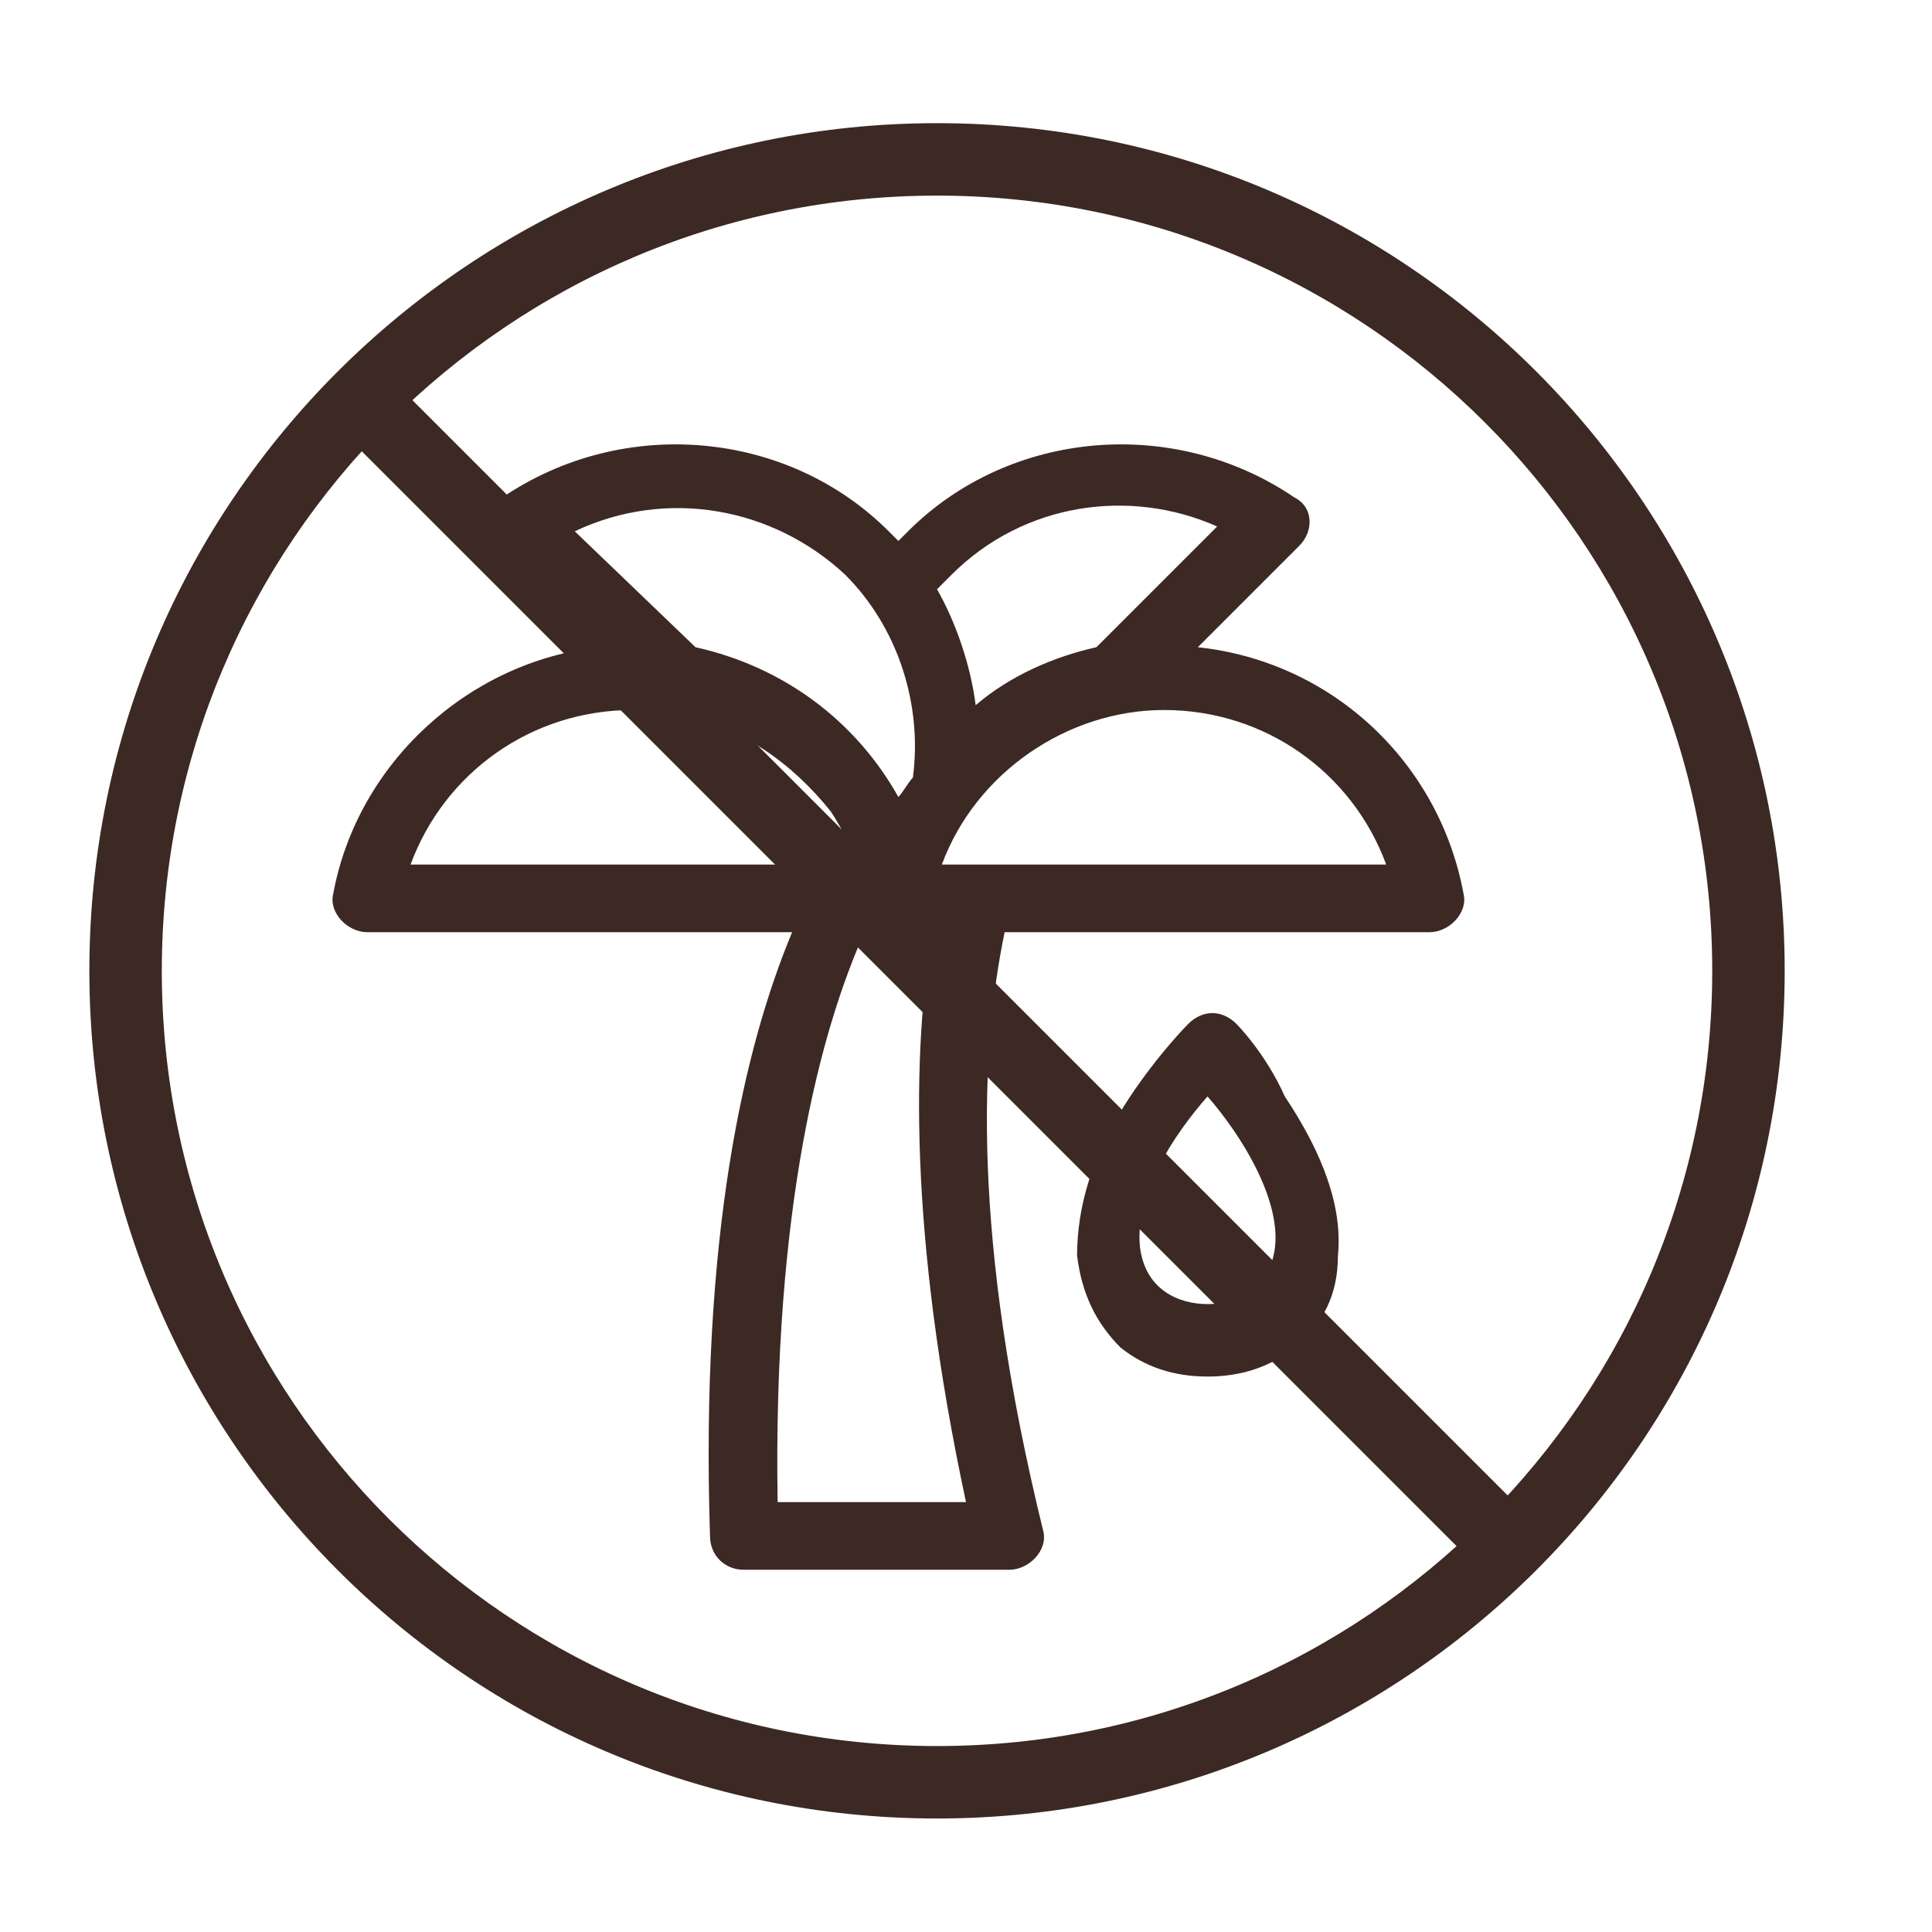
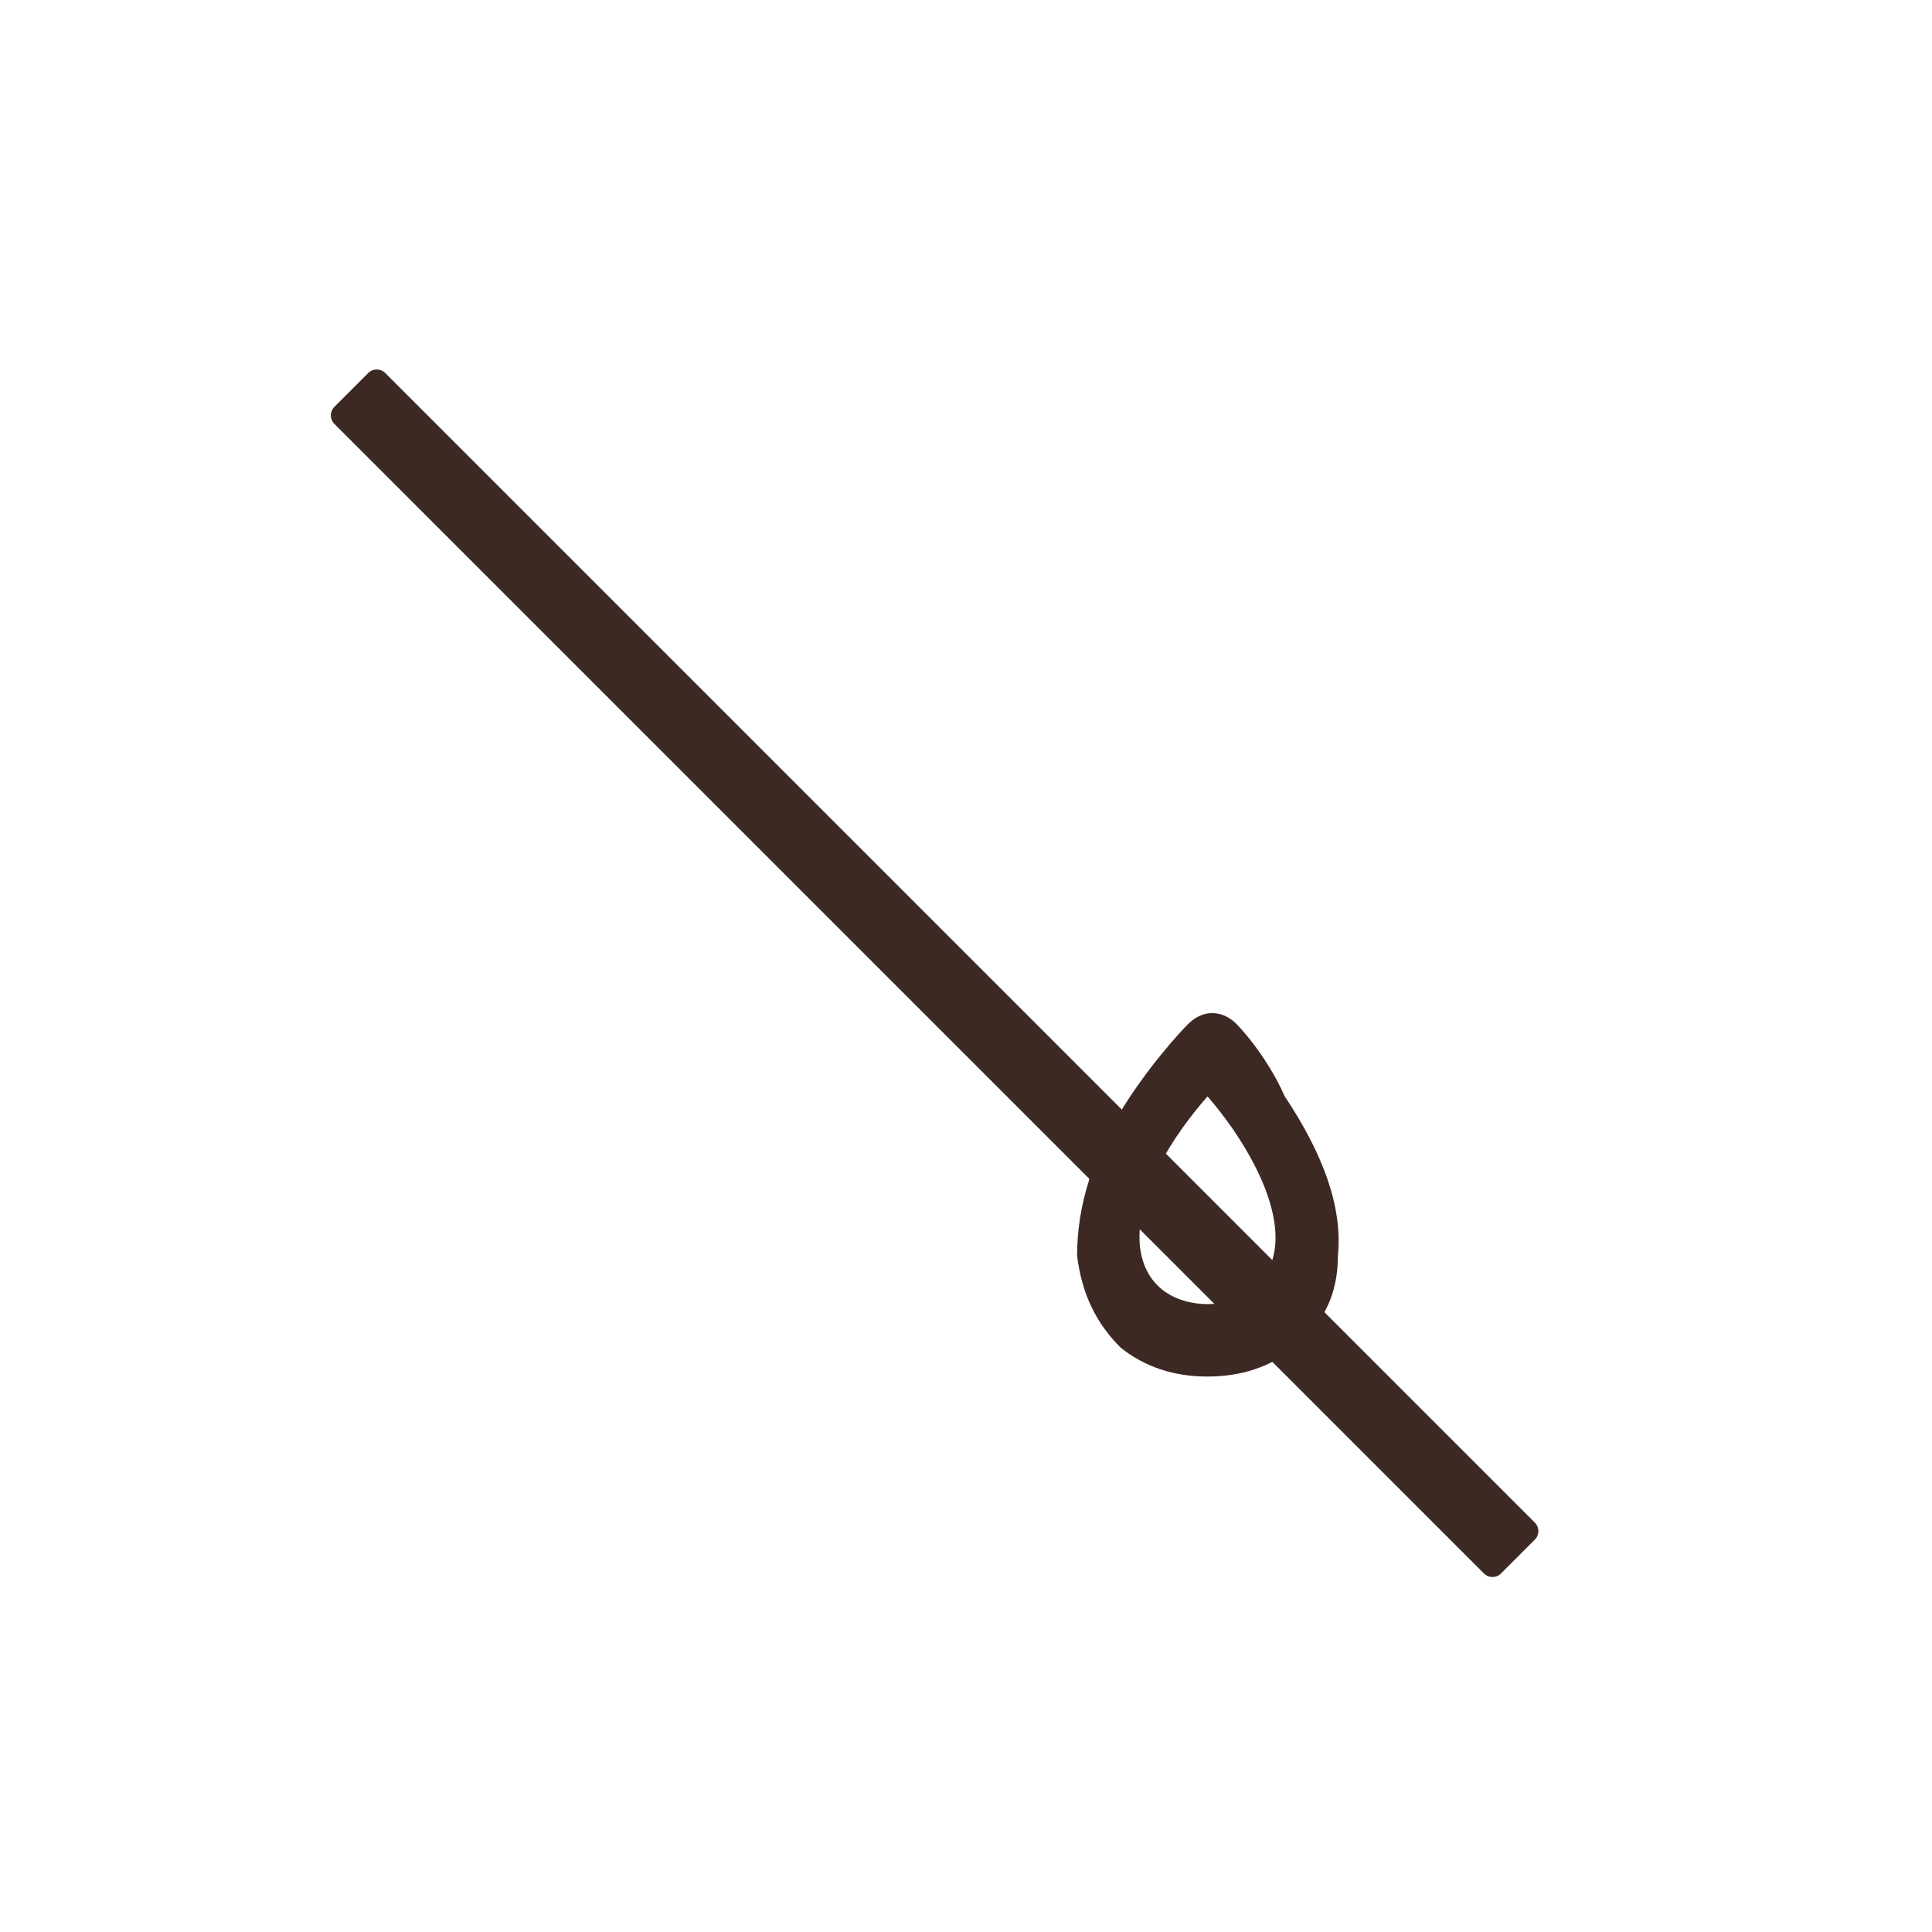
<svg xmlns="http://www.w3.org/2000/svg" version="1.1" id="Ebene_1" x="0px" y="0px" viewBox="0 0 40 40" style="enable-background:new 0 0 40 40;" xml:space="preserve">
  <style type="text/css">
	.st0{fill:#3C2923;}
	.st1{fill:#3C2923;stroke:#3C2923;stroke-width:0.5;stroke-linecap:round;stroke-linejoin:round;}
	.st2{fill:#3C2923;stroke:#3C2923;stroke-width:0.5;stroke-miterlimit:10;}
</style>
  <g>
-     <path class="st0" d="M14.2,19.3h2.2c-1,2.4-1.9,6.3-1.7,12.5c0,0.4,0.3,0.7,0.7,0.7h5.5c0.4,0,0.8-0.4,0.7-0.8   c-1.5-6.1-1.3-10-0.8-12.4h8.8c0.4,0,0.8-0.4,0.7-0.8l0,0c-0.5-2.7-2.7-4.8-5.5-5.1l2.1-2.1c0.3-0.3,0.3-0.8-0.1-1   c-2.5-1.7-5.9-1.4-8,0.7c-0.1,0.1-0.1,0.1-0.2,0.2c-0.1-0.1-0.1-0.1-0.2-0.2c-2.1-2.1-5.5-2.4-8-0.7c-0.3,0.2-0.4,0.8-0.1,1   l2.1,2.1c-2.7,0.3-5,2.4-5.5,5.1c-0.1,0.4,0.3,0.8,0.7,0.8h4.4L14.2,19.3z M19.7,11.9c1.5-1.5,3.7-1.8,5.5-1l-2.5,2.5   c-0.9,0.2-1.8,0.6-2.5,1.2c-0.1-0.8-0.4-1.7-0.8-2.4C19.5,12.1,19.6,12,19.7,11.9L19.7,11.9z M17.5,11.9c1.1,1.1,1.6,2.7,1.4,4.2   c-0.1,0.1-0.2,0.3-0.3,0.4c-0.9-1.6-2.4-2.7-4.2-3.1L11.9,11C13.8,10.1,16,10.5,17.5,11.9L17.5,11.9z M11.6,17.9H8.5   c0.7-1.9,2.5-3.2,4.6-3.2l0,0c0.3,0,0.6,0,0.9,0.1h0c1.3,0.2,2.4,1,3.2,2c0.2,0.3,0.4,0.7,0.6,1.1h-3.1H11.6z M20,31.1h-3.9   C16,25,17,21.3,17.9,19.3h1.4C18.9,21.7,18.8,25.5,20,31.1L20,31.1z M19.5,17.9c0.7-1.9,2.6-3.2,4.6-3.2c2.1,0,3.9,1.3,4.6,3.2   H19.5z" />
    <path class="st0" d="M25.6,21.2c-0.3-0.3-0.7-0.3-1,0c0,0-0.6,0.6-1.2,1.5c-0.8,1.2-1.1,2.3-1.1,3.3c0.1,0.8,0.4,1.4,0.9,1.9   c0.5,0.4,1.1,0.6,1.8,0.6c0.7,0,1.3-0.2,1.8-0.6c0.6-0.5,0.9-1.1,0.9-1.9c0.1-1-0.3-2.1-1.1-3.3C26.2,21.8,25.6,21.2,25.6,21.2   L25.6,21.2z M26.4,25.8c-0.1,0.9-0.8,1.2-1.4,1.2s-1.3-0.3-1.4-1.2c-0.1-1.1,0.7-2.3,1.4-3.1C25.7,23.5,26.5,24.8,26.4,25.8   L26.4,25.8z" />
  </g>
  <path id="Pfad_218" class="st1" d="M30.9,32.4L7.1,8.6l0.7-0.7l23.8,23.8L30.9,32.4z" />
-   <path id="Pfad_208" class="st2" d="M19.4,37.4c-9.6,0-17.3-7.8-17.3-17.3c0-9.6,7.8-17.3,17.3-17.3c9.6,0,17.3,7.8,17.3,17.3  C36.7,29.7,28.9,37.4,19.4,37.4 M19.4,3.8c-9,0-16.3,7.3-16.3,16.3s7.3,16.3,16.3,16.3s16.3-7.3,16.3-16.3S28.4,3.8,19.4,3.8" />
</svg>